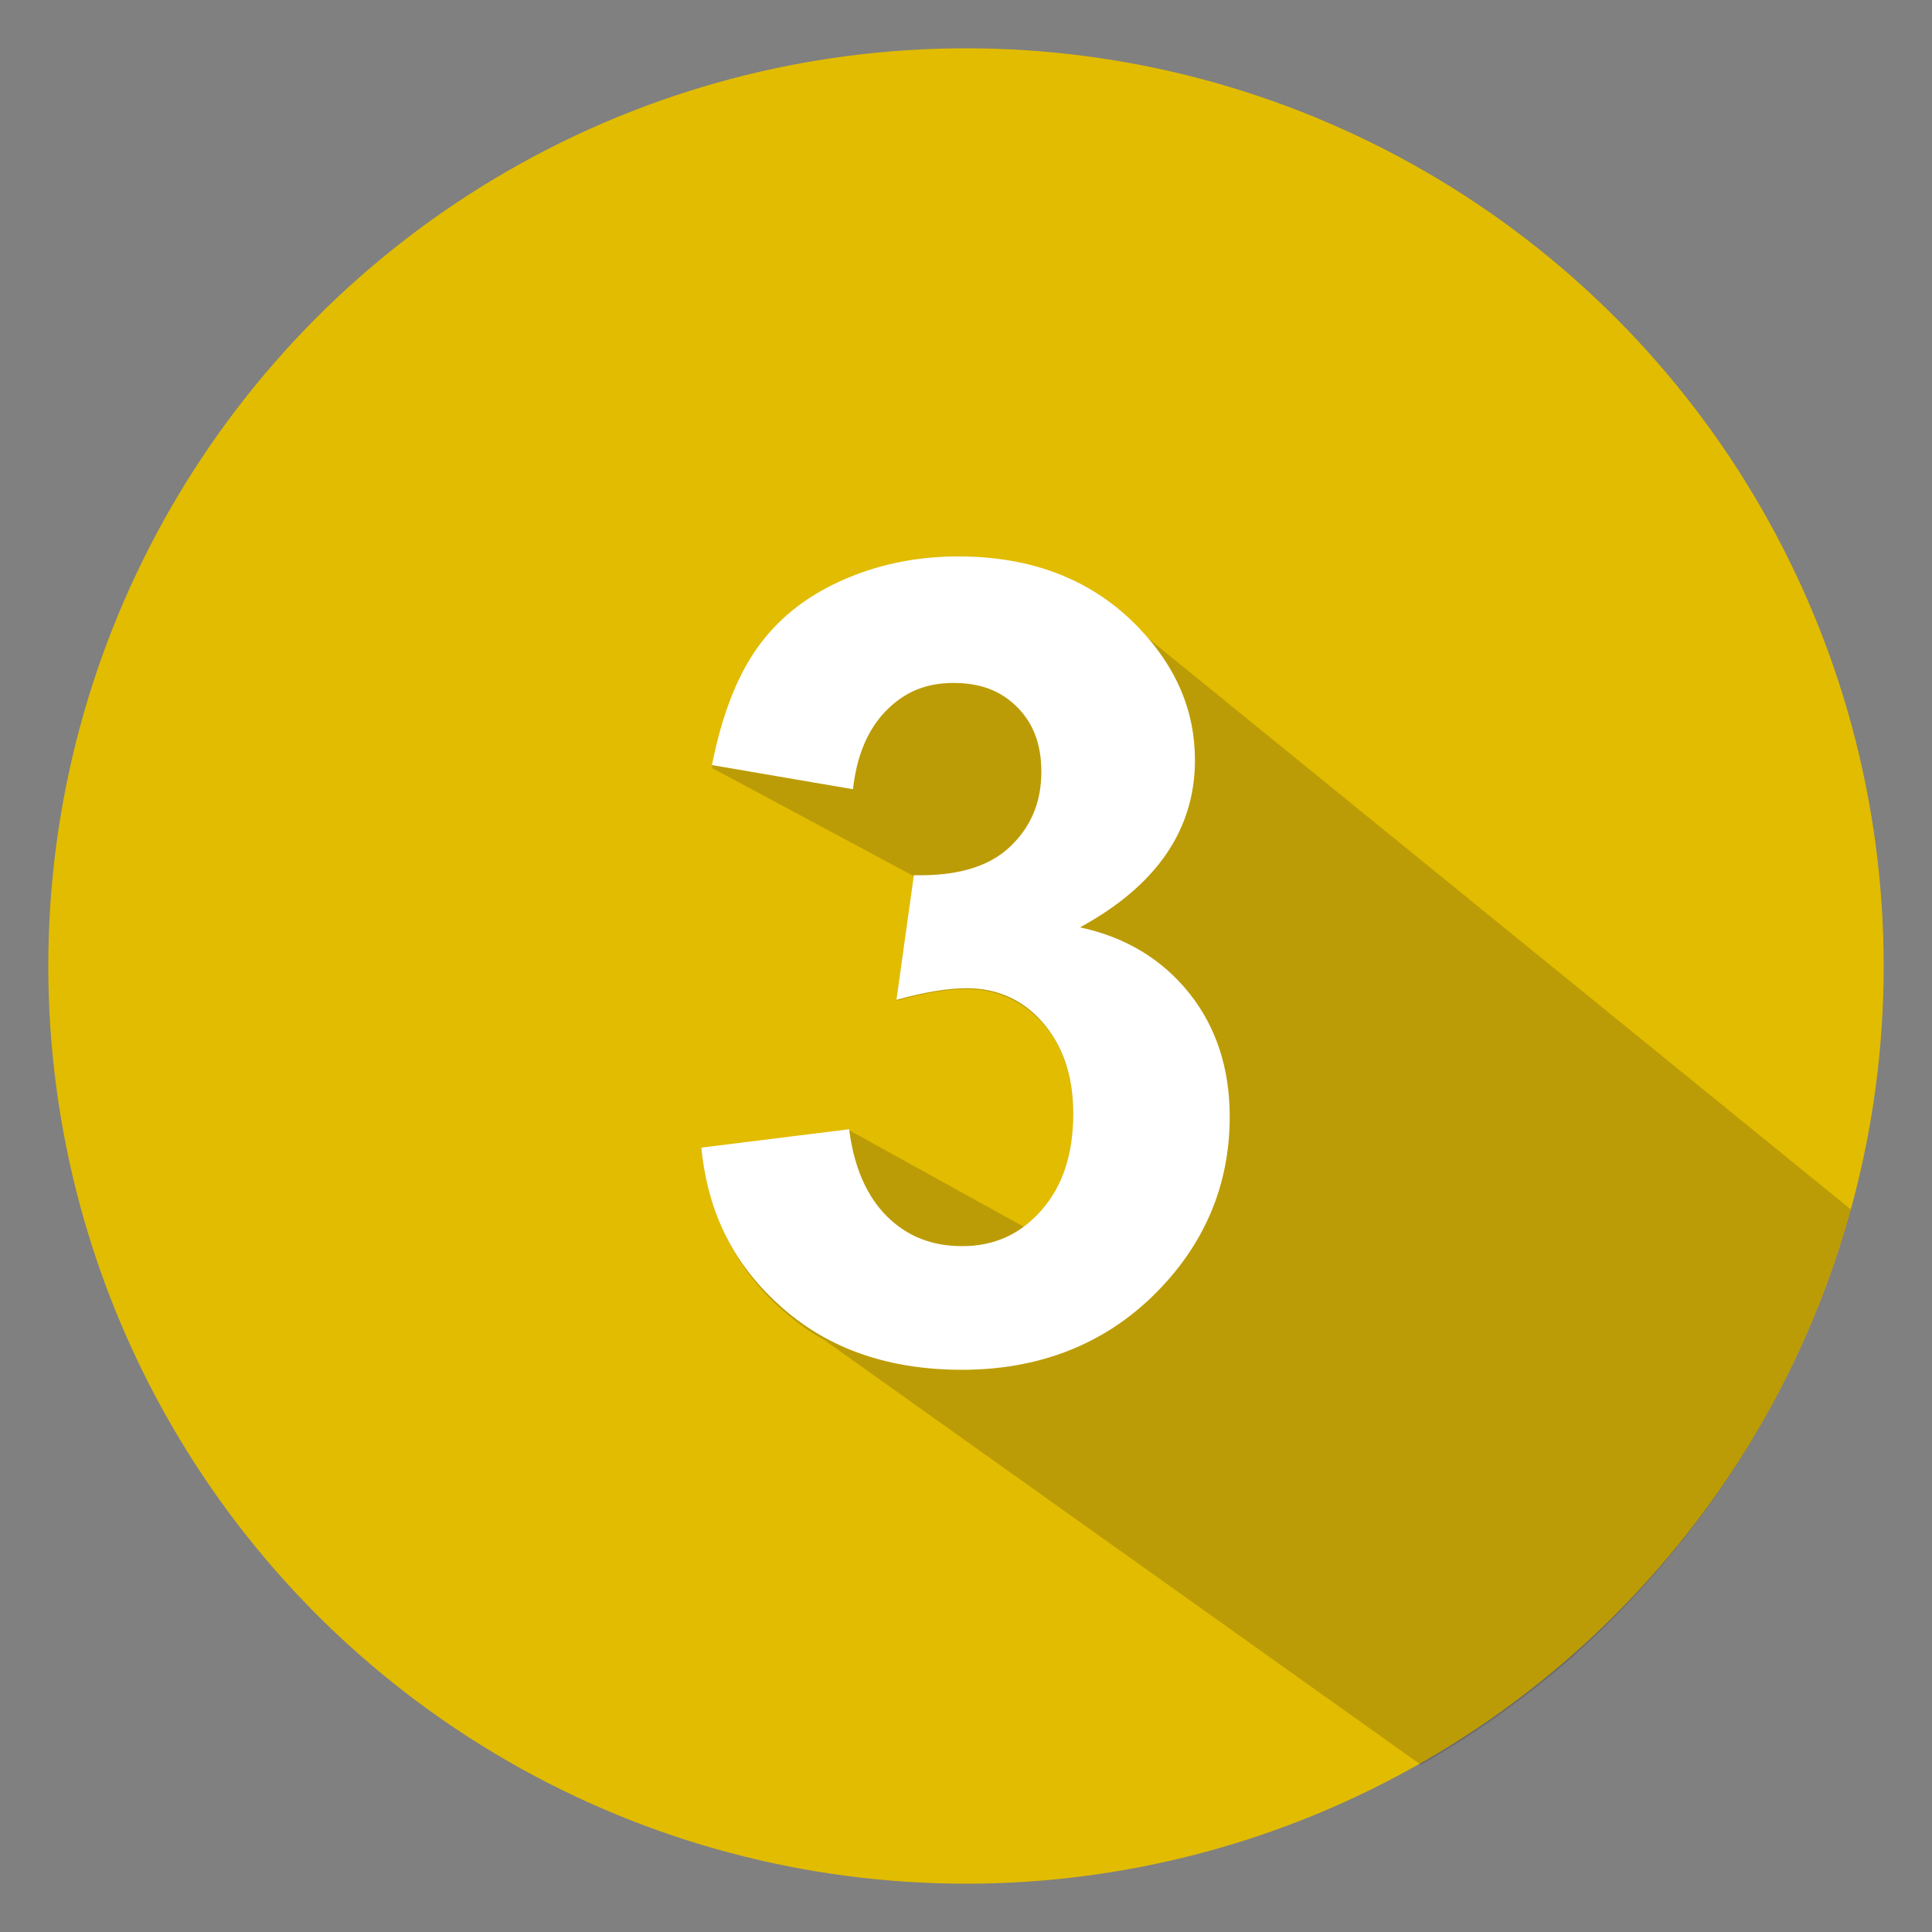
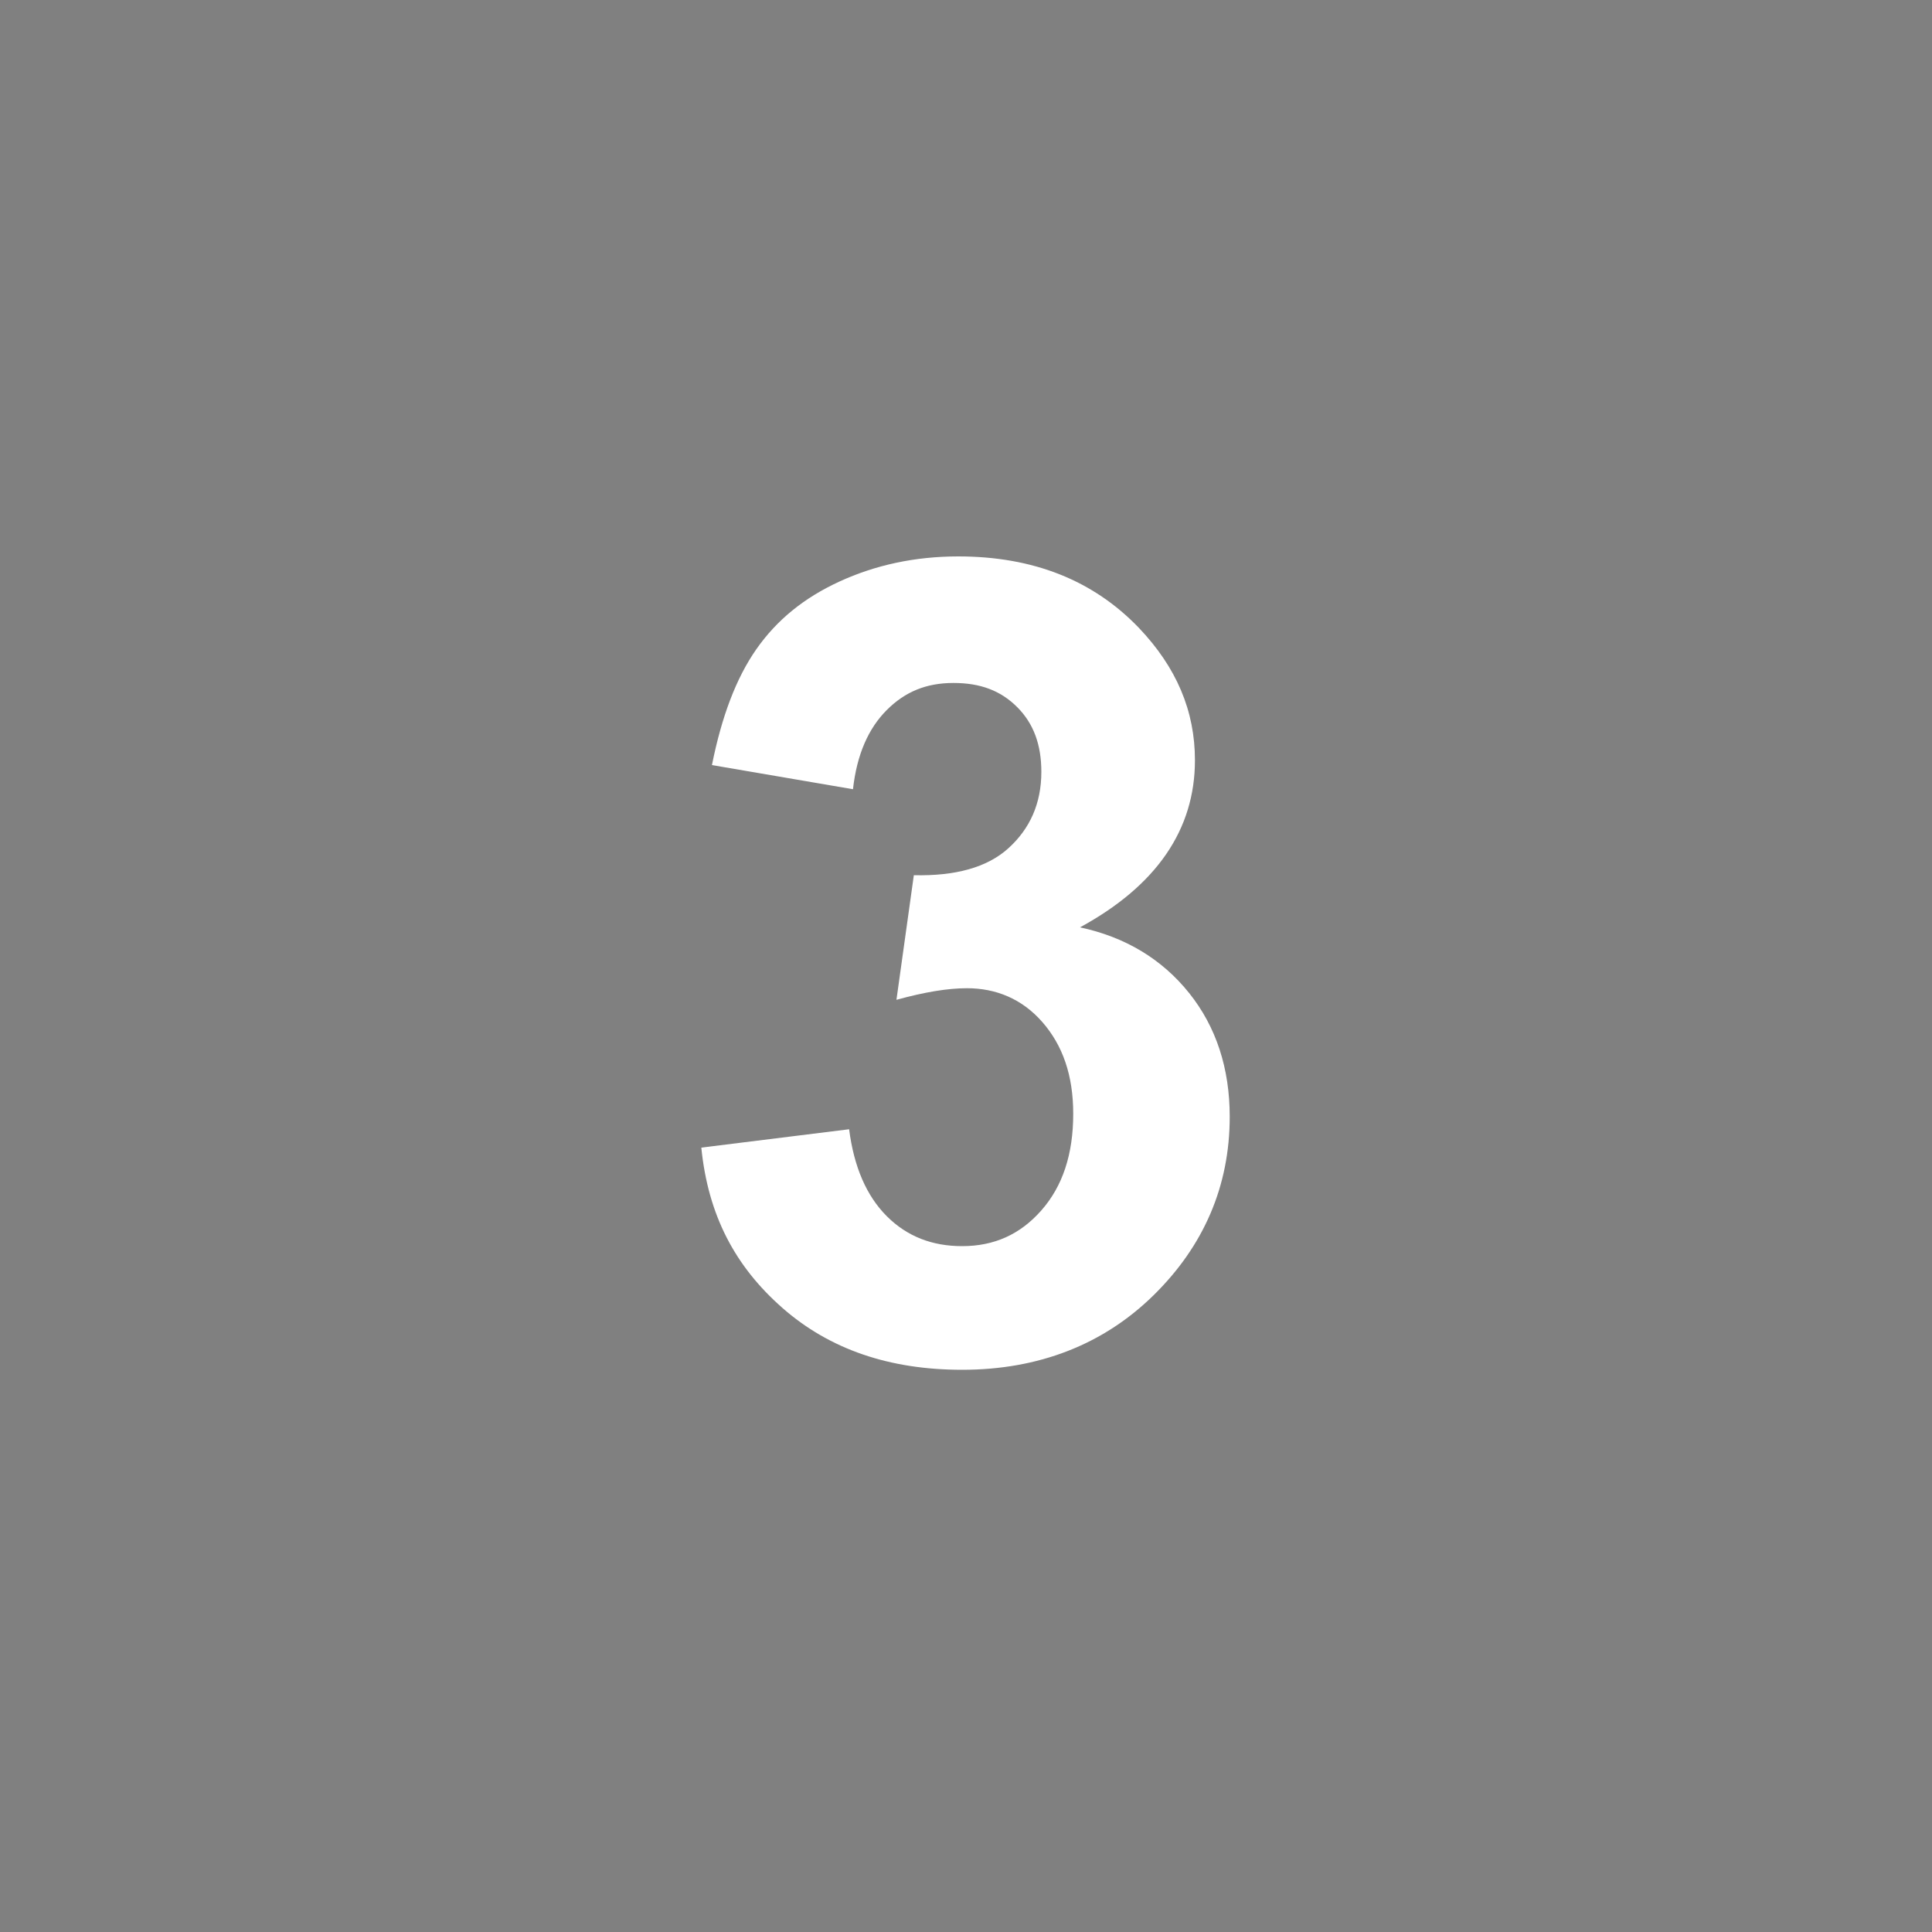
<svg xmlns="http://www.w3.org/2000/svg" version="1.1" id="Layer_1" x="0px" y="0px" viewBox="0 0 200 200" style="enable-background:new 0 0 200 200;" xml:space="preserve">
  <rect x="0" y="0" width="200" height="200" fill="#808080" stroke="none" />
  <style type="text/css">
	.st0{fill:#E2BC00;}
	.st1{opacity:0.2;fill:#231F20;enable-background:new    ;}
	.st2{fill:#FFFFFF;}
</style>
  <g>
    <g id="Layer_1_00000142863733817078395330000003103236584963010218_">
-       <circle class="st0" cx="100" cy="100" r="95" />
-       <path class="st1" d="M191.6,125.2l-73.7-59.9c-4.7-5-10.9-7.4-18.7-7.4c-4.5,0-8.7,0.8-12.3,2.6c-3.7,1.7-6.5,4.1-8.6,7    c-2.1,3-3.6,7-4.6,12l20.9,11.2l-1.8,12.9c2.8-0.8,5.2-1.2,7.3-1.2c3.1,0,5.7,1.2,7.8,3.5c2.1,2.3,3.2,5.5,3.2,9.5    c0,4.2-1.1,7.6-3.3,10c-0.6,0.6-1.1,1.2-1.8,1.6L87.9,117l-15.3,1.9c0.8,6.9,3.6,12.6,8.6,16.9c1.3,1.1,2.6,2.1,4.1,2.9l61.8,44    c5.6-3.2,10.8-6.9,15.6-11.1l0,0C176.4,159.4,186.6,143.3,191.6,125.2L191.6,125.2z" />
      <path class="st2" d="M72.6,118.8l15.3-1.9c0.5,3.9,1.8,6.9,3.9,9s4.7,3.1,7.8,3.1c3.3,0,6-1.2,8.2-3.7s3.3-5.8,3.3-10    c0-4-1.1-7.1-3.2-9.5s-4.8-3.5-7.8-3.5c-2,0-4.4,0.4-7.3,1.2l1.8-12.9c4.3,0.1,7.6-0.8,9.8-2.8s3.4-4.6,3.4-7.9    c0-2.8-0.8-5-2.5-6.7c-1.7-1.7-3.8-2.5-6.6-2.5s-5,0.9-6.9,2.8s-3.1,4.6-3.5,8.2l-14.6-2.5c1-5,2.5-9,4.6-12c2.1-3,4.9-5.3,8.6-7    c3.7-1.7,7.8-2.6,12.3-2.6c7.8,0,14,2.5,18.7,7.4c3.9,4.1,5.8,8.6,5.8,13.7c0,7.2-4,13-11.9,17.3c4.7,1,8.5,3.3,11.3,6.8    c2.8,3.5,4.2,7.8,4.2,12.8c0,7.2-2.7,13.4-7.9,18.5s-11.9,7.7-19.8,7.7c-7.5,0-13.7-2.1-18.6-6.4S73.3,125.8,72.6,118.8    L72.6,118.8z" />
    </g>
  </g>
</svg>